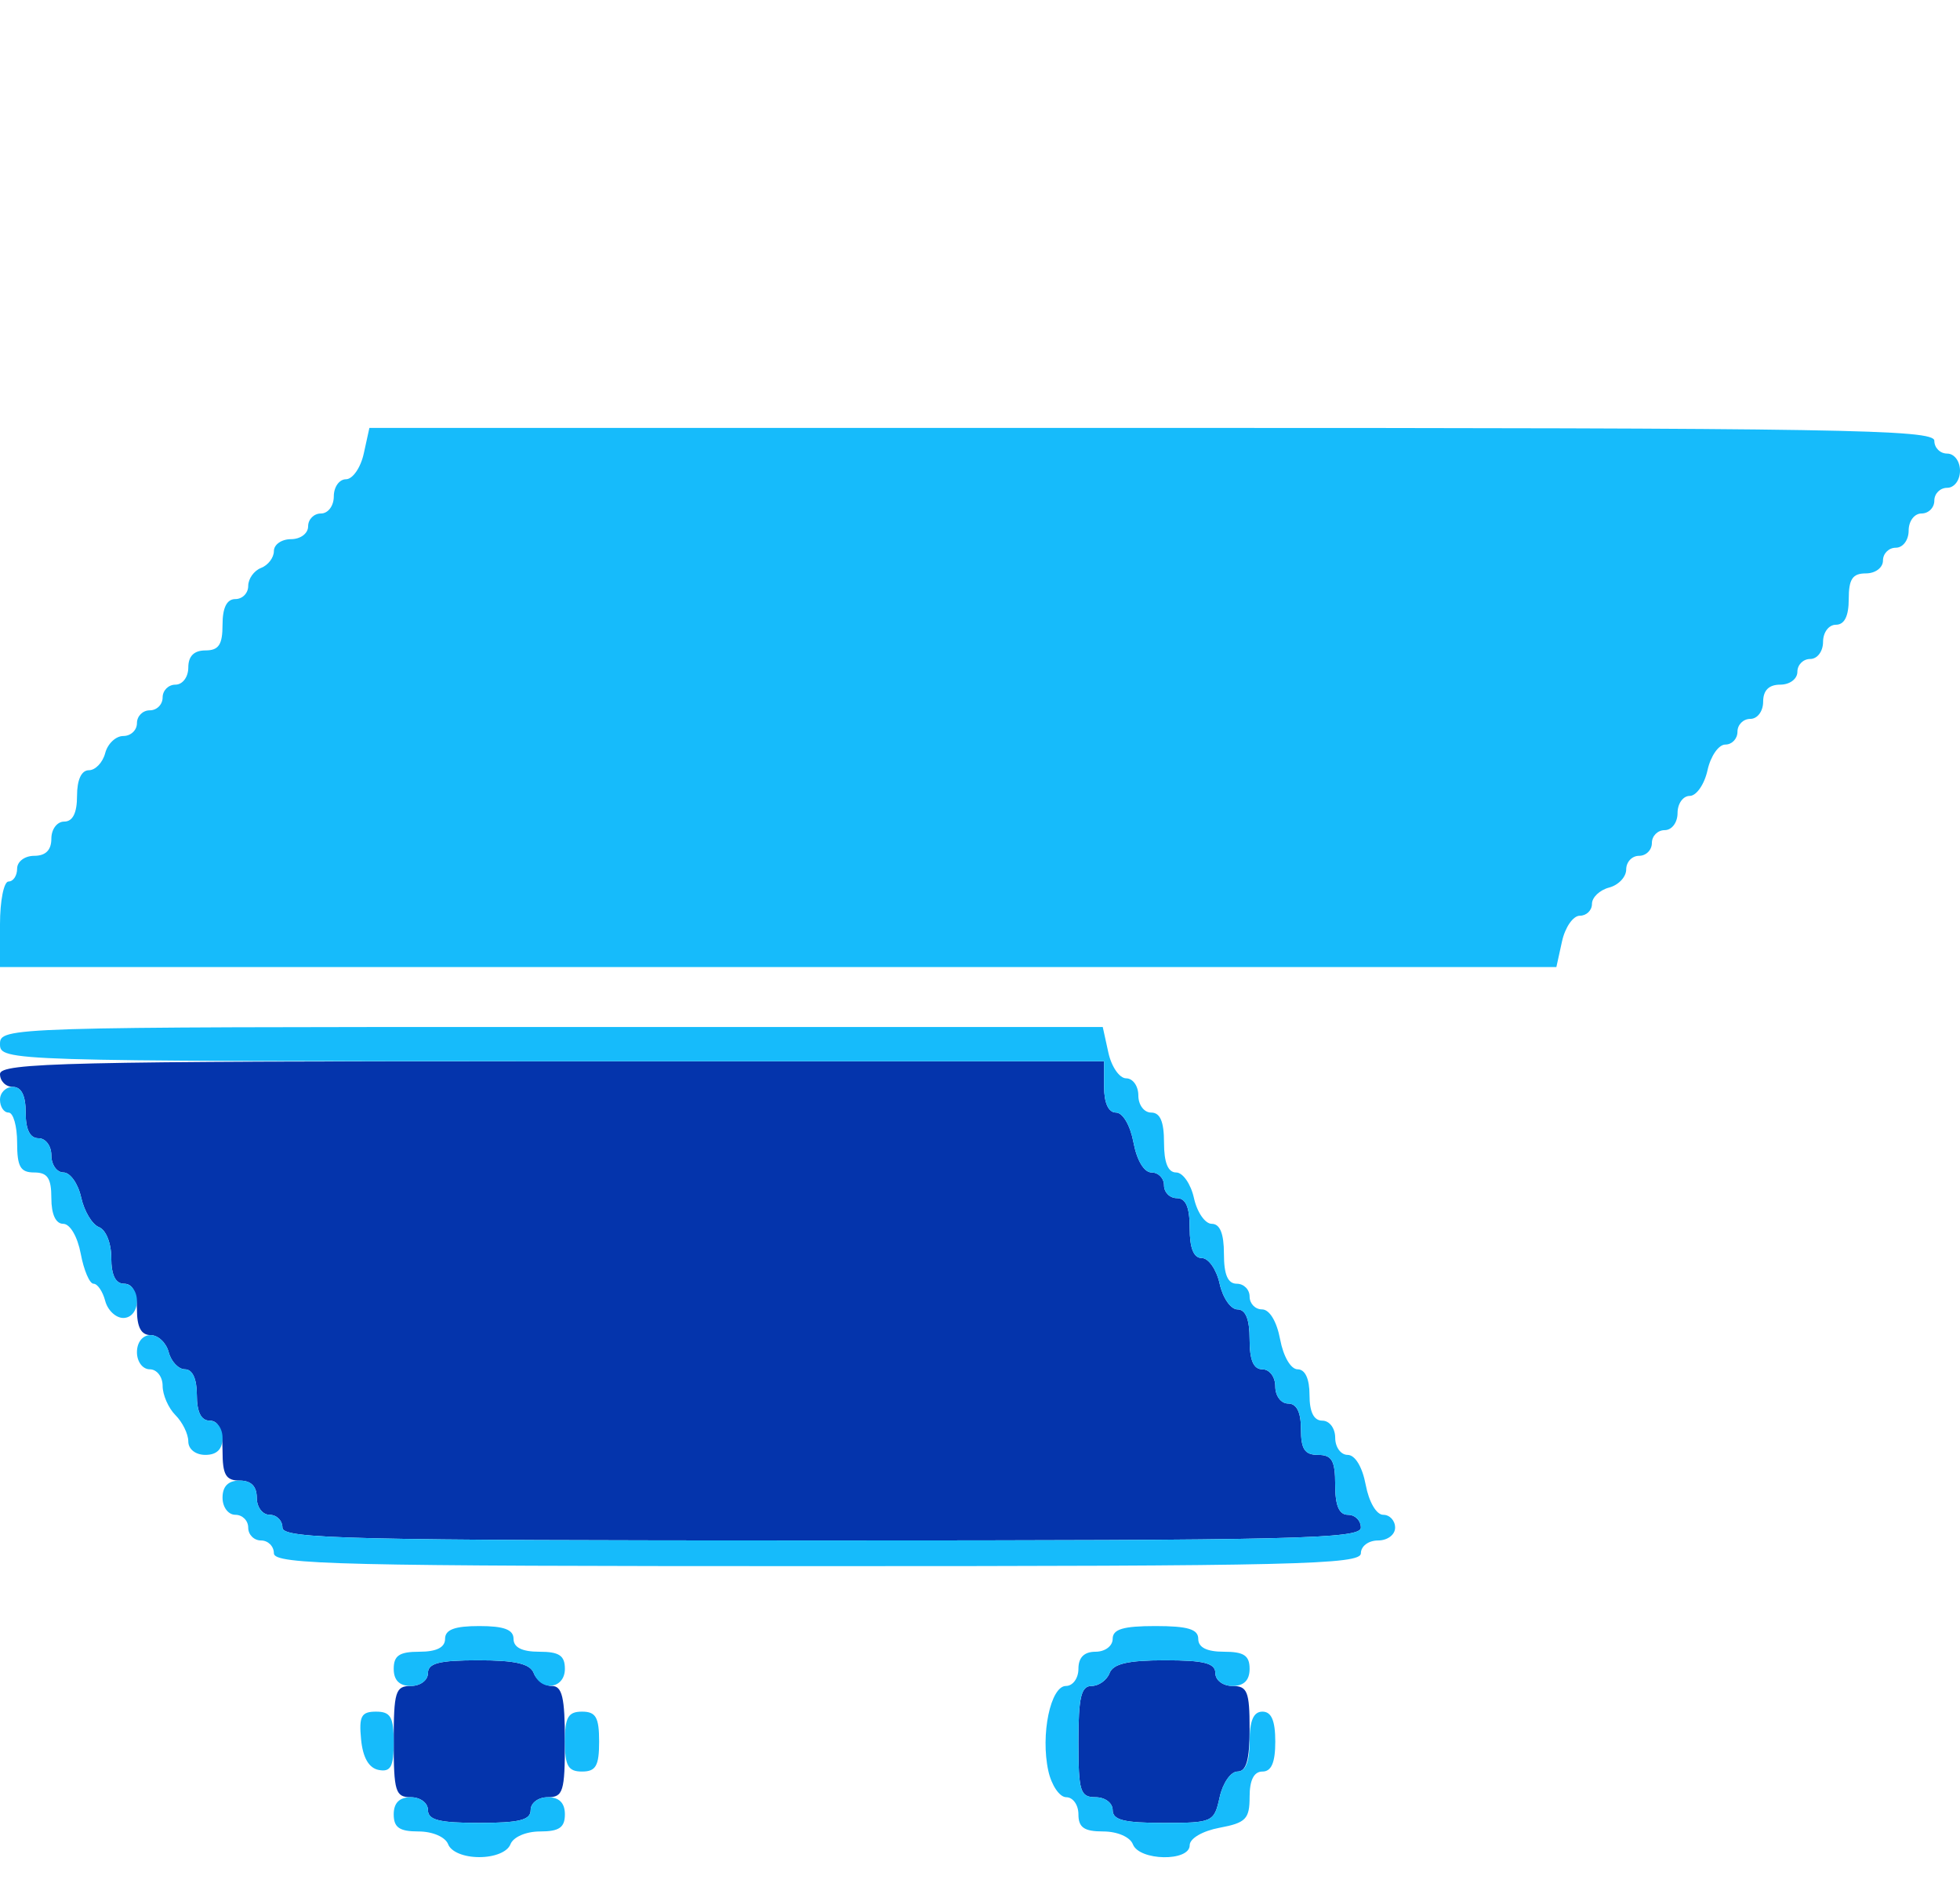
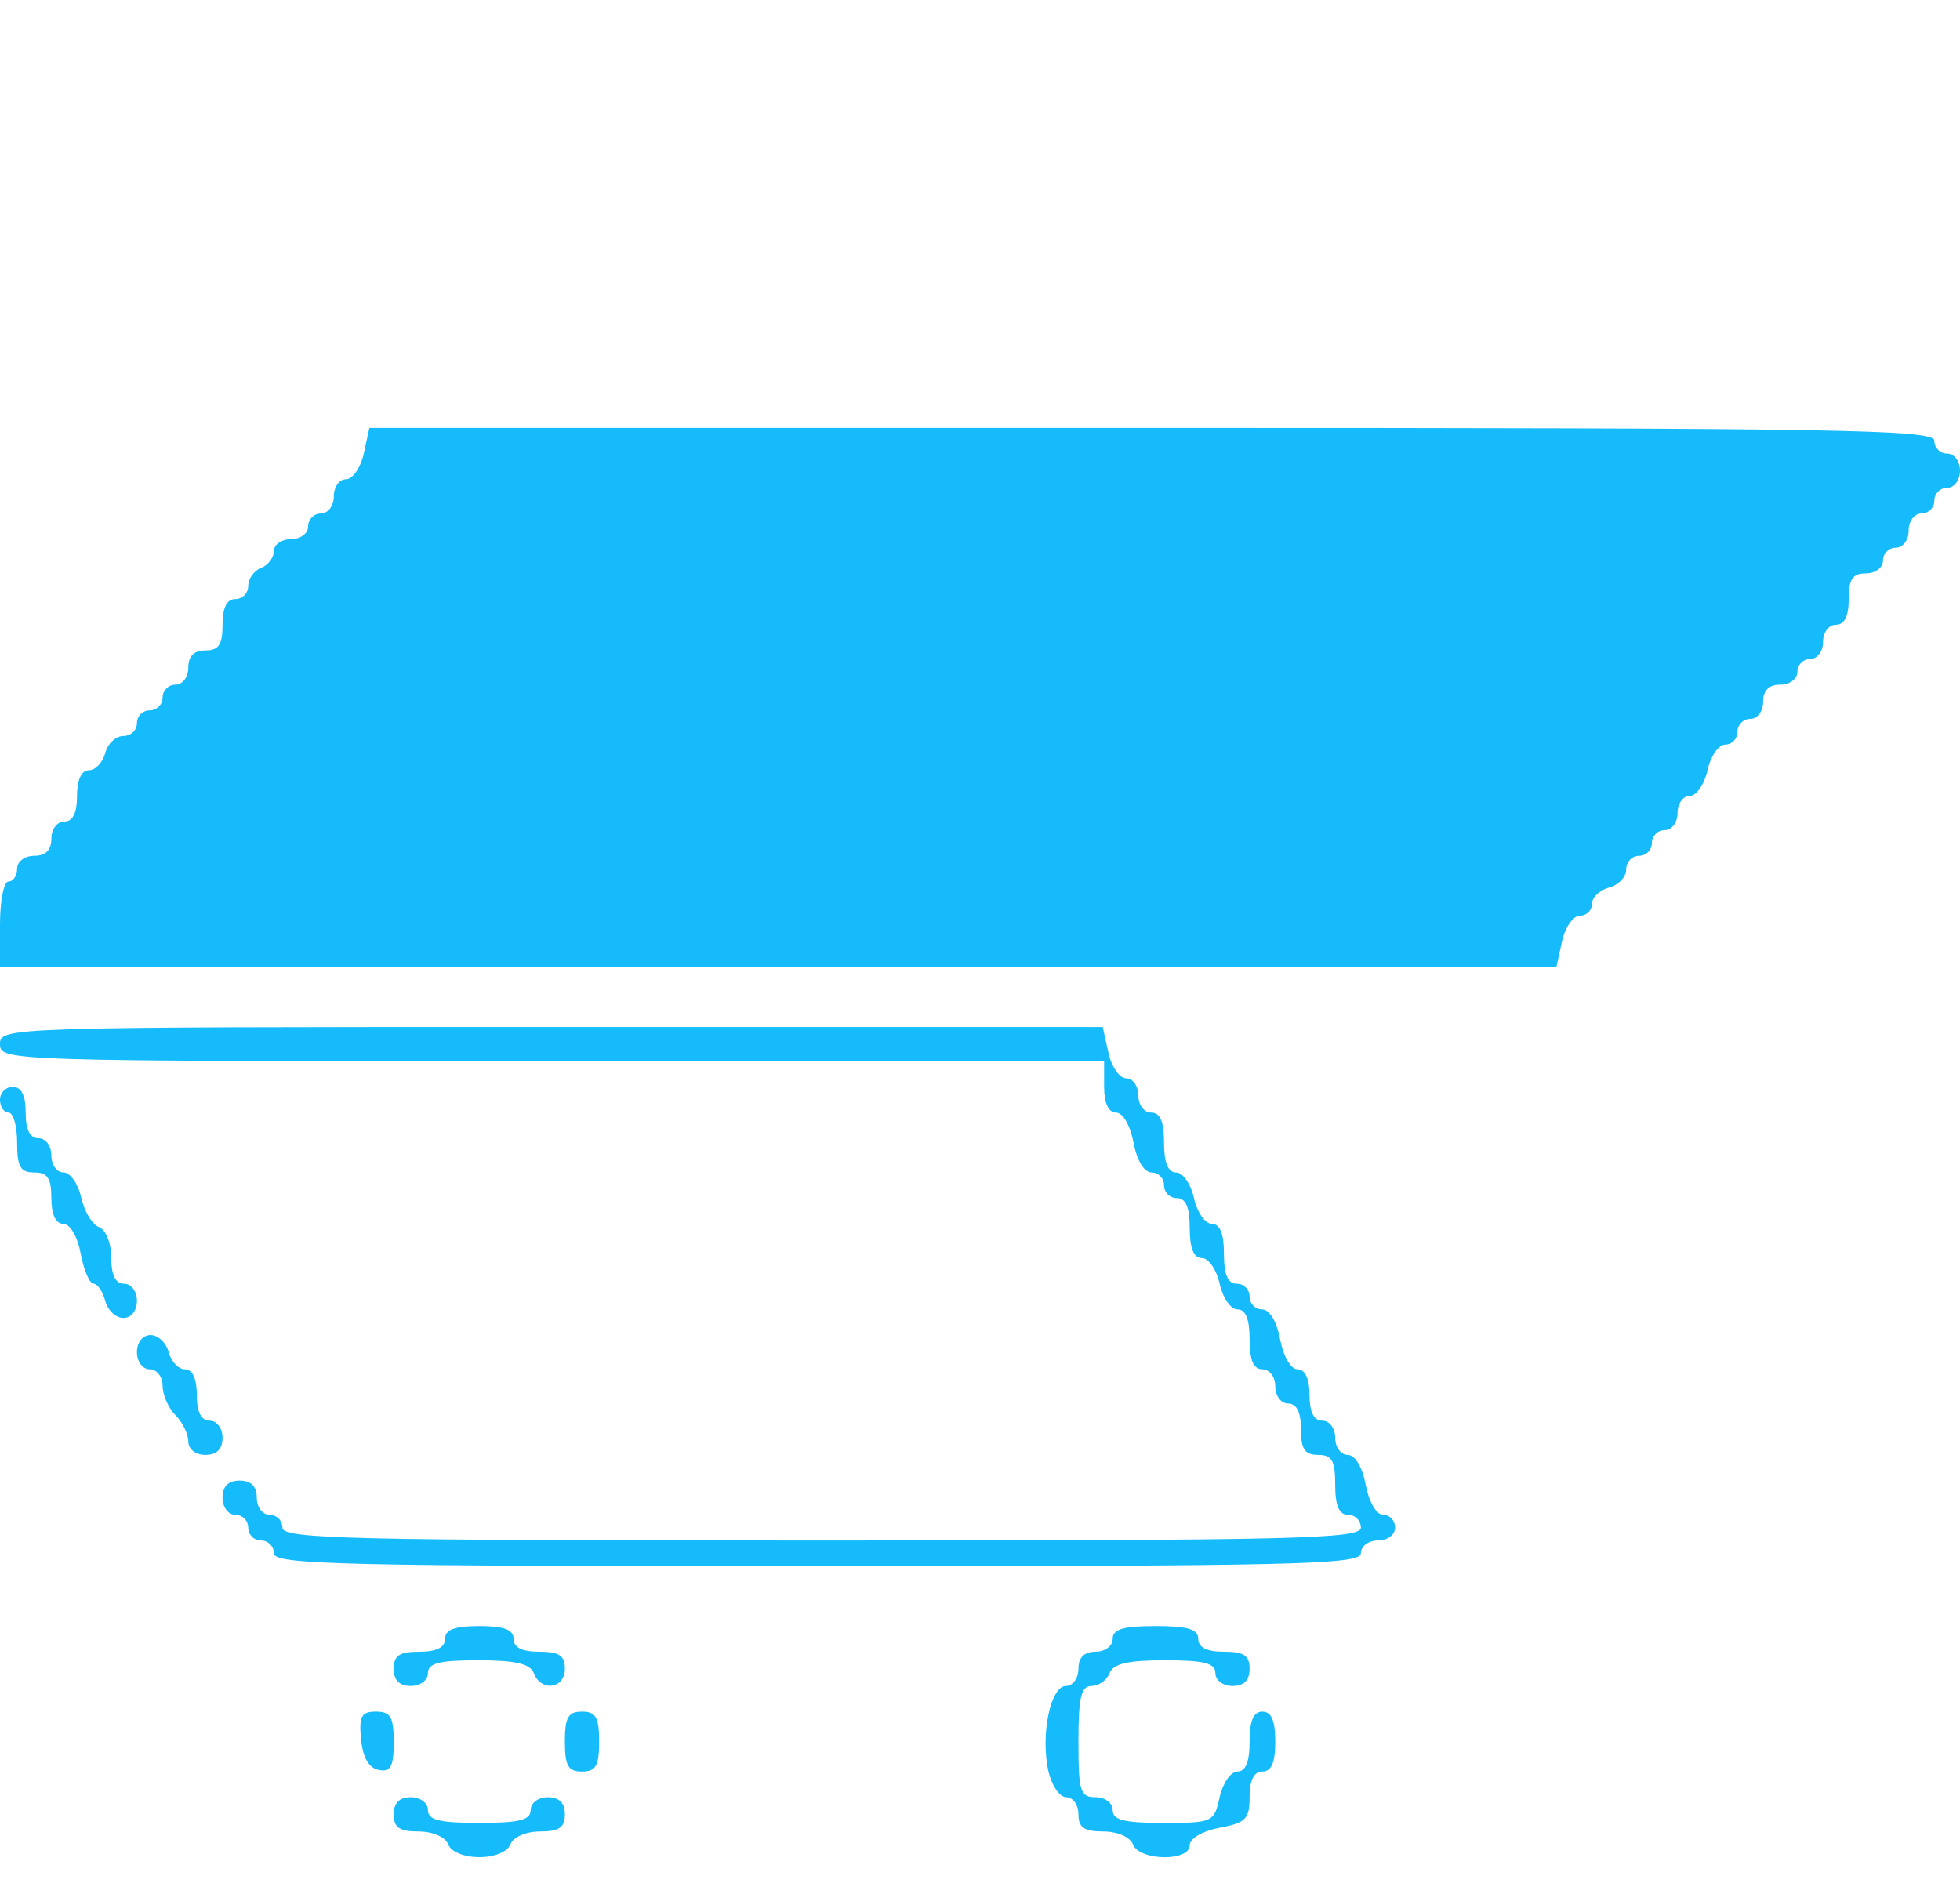
<svg xmlns="http://www.w3.org/2000/svg" width="229" height="220" viewBox="0 0 229 220" version="1.1">
-   <path d="M 0 125.500 C 0 126.325, 0.675 127, 1.500 127 C 2.500 127, 3 128, 3 130 C 3 132, 3.500 133, 4.500 133 C 5.333 133, 6 133.889, 6 135 C 6 136.100, 6.639 137, 7.421 137 C 8.202 137, 9.129 138.312, 9.482 139.916 C 9.834 141.521, 10.770 143.081, 11.561 143.385 C 12.375 143.697, 13 145.254, 13 146.969 C 13 148.997, 13.497 150, 14.500 150 C 15.500 150, 16 151, 16 153 C 16 155.078, 16.490 156, 17.594 156 C 18.470 156, 19.423 156.900, 19.710 158 C 19.998 159.100, 20.856 160, 21.617 160 C 22.487 160, 23 161.112, 23 163 C 23 165, 23.500 166, 24.500 166 C 25.548 166, 26 167.056, 26 169.500 C 26 172.333, 26.381 173, 28 173 C 29.333 173, 30 173.667, 30 175 C 30 176.111, 30.667 177, 31.500 177 C 32.325 177, 33 177.675, 33 178.500 C 33 179.817, 40.667 180, 96 180 C 151.333 180, 159 179.817, 159 178.500 C 159 177.675, 158.325 177, 157.500 177 C 156.452 177, 156 175.944, 156 173.500 C 156 170.667, 155.619 170, 154 170 C 152.444 170, 152 169.333, 152 167 C 152 165, 151.500 164, 150.500 164 C 149.667 164, 149 163.111, 149 162 C 149 160.889, 148.333 160, 147.500 160 C 146.452 160, 146 158.944, 146 156.500 C 146 154.143, 145.536 153, 144.579 153 C 143.798 153, 142.862 151.650, 142.500 150 C 142.138 148.350, 141.202 147, 140.421 147 C 139.464 147, 139 145.857, 139 143.500 C 139 141.056, 138.548 140, 137.500 140 C 136.675 140, 136 139.325, 136 138.500 C 136 137.675, 135.345 137, 134.545 137 C 133.675 137, 132.827 135.595, 132.434 133.500 C 132.058 131.495, 131.184 130, 130.389 130 C 129.512 130, 129 128.893, 129 127 L 129 124 64.500 124 C 7.833 124, 0 124.182, 0 125.500 M 50 195.500 C 50 196.333, 49.111 197, 48 197 C 46.205 197, 46 197.667, 46 203.500 C 46 209.333, 46.205 210, 48 210 C 49.111 210, 50 210.667, 50 211.500 C 50 212.667, 51.333 213, 56 213 C 60.667 213, 62 212.667, 62 211.500 C 62 210.667, 62.889 210, 64 210 C 65.795 210, 66 209.333, 66 203.500 C 66 198.330, 65.687 197, 64.469 197 C 63.626 197, 62.678 196.325, 62.362 195.500 C 61.940 194.401, 60.209 194, 55.893 194 C 51.321 194, 50 194.336, 50 195.500 M 129.638 195.500 C 129.322 196.325, 128.374 197, 127.531 197 C 126.313 197, 126 198.330, 126 203.500 C 126 209.333, 126.205 210, 128 210 C 129.111 210, 130 210.667, 130 211.500 C 130 212.664, 131.325 213, 135.921 213 C 141.686 213, 141.858 212.921, 142.500 210 C 142.862 208.350, 143.798 207, 144.579 207 C 145.617 207, 146 205.653, 146 202 C 146 197.667, 145.733 197, 144 197 C 142.889 197, 142 196.333, 142 195.500 C 142 194.336, 140.679 194, 136.107 194 C 131.791 194, 130.060 194.401, 129.638 195.500" stroke="none" fill="#0434ac" fill-rule="evenodd" />
  <path d="M 42.500 53 C 42.138 54.650, 41.202 56, 40.421 56 C 39.639 56, 39 56.900, 39 58 C 39 59.111, 38.333 60, 37.500 60 C 36.675 60, 36 60.675, 36 61.500 C 36 62.333, 35.111 63, 34 63 C 32.900 63, 32 63.627, 32 64.393 C 32 65.159, 31.325 66.045, 30.500 66.362 C 29.675 66.678, 29 67.626, 29 68.469 C 29 69.311, 28.325 70, 27.500 70 C 26.500 70, 26 71, 26 73 C 26 75.333, 25.556 76, 24 76 C 22.667 76, 22 76.667, 22 78 C 22 79.111, 21.333 80, 20.500 80 C 19.675 80, 19 80.675, 19 81.500 C 19 82.325, 18.325 83, 17.500 83 C 16.675 83, 16 83.675, 16 84.500 C 16 85.325, 15.283 86, 14.406 86 C 13.530 86, 12.577 86.900, 12.290 88 C 12.002 89.100, 11.144 90, 10.383 90 C 9.513 90, 9 91.112, 9 93 C 9 95, 8.500 96, 7.500 96 C 6.667 96, 6 96.889, 6 98 C 6 99.333, 5.333 100, 4 100 C 2.889 100, 2 100.667, 2 101.500 C 2 102.325, 1.550 103, 1 103 C 0.450 103, 0 105.250, 0 108 L 0 113 90.921 113 L 181.841 113 182.500 110 C 182.862 108.350, 183.798 107, 184.579 107 C 185.361 107, 186 106.377, 186 105.617 C 186 104.856, 186.900 103.998, 188 103.710 C 189.100 103.423, 190 102.470, 190 101.594 C 190 100.717, 190.675 100, 191.500 100 C 192.325 100, 193 99.325, 193 98.500 C 193 97.675, 193.675 97, 194.500 97 C 195.333 97, 196 96.111, 196 95 C 196 93.900, 196.639 93, 197.421 93 C 198.202 93, 199.138 91.650, 199.500 90 C 199.862 88.350, 200.798 87, 201.579 87 C 202.361 87, 203 86.325, 203 85.500 C 203 84.675, 203.675 84, 204.500 84 C 205.333 84, 206 83.111, 206 82 C 206 80.667, 206.667 80, 208 80 C 209.111 80, 210 79.333, 210 78.500 C 210 77.675, 210.675 77, 211.500 77 C 212.333 77, 213 76.111, 213 75 C 213 73.889, 213.667 73, 214.500 73 C 215.500 73, 216 72, 216 70 C 216 67.667, 216.444 67, 218 67 C 219.111 67, 220 66.333, 220 65.500 C 220 64.675, 220.675 64, 221.500 64 C 222.333 64, 223 63.111, 223 62 C 223 60.889, 223.667 60, 224.500 60 C 225.325 60, 226 59.325, 226 58.500 C 226 57.675, 226.675 57, 227.500 57 C 228.333 57, 229 56.111, 229 55 C 229 53.889, 228.333 53, 227.500 53 C 226.675 53, 226 52.325, 226 51.500 C 226 50.178, 215.175 50, 134.579 50 L 43.159 50 42.500 53 M 0 122 C 0 123.979, 0.667 124, 64.500 124 L 129 124 129 127 C 129 128.893, 129.512 130, 130.389 130 C 131.184 130, 132.058 131.495, 132.434 133.500 C 132.827 135.595, 133.675 137, 134.545 137 C 135.345 137, 136 137.675, 136 138.500 C 136 139.325, 136.675 140, 137.500 140 C 138.548 140, 139 141.056, 139 143.500 C 139 145.857, 139.464 147, 140.421 147 C 141.202 147, 142.138 148.350, 142.500 150 C 142.862 151.650, 143.798 153, 144.579 153 C 145.536 153, 146 154.143, 146 156.500 C 146 158.944, 146.452 160, 147.500 160 C 148.333 160, 149 160.889, 149 162 C 149 163.111, 149.667 164, 150.500 164 C 151.500 164, 152 165, 152 167 C 152 169.333, 152.444 170, 154 170 C 155.619 170, 156 170.667, 156 173.500 C 156 175.944, 156.452 177, 157.500 177 C 158.325 177, 159 177.675, 159 178.500 C 159 179.817, 151.333 180, 96 180 C 40.667 180, 33 179.817, 33 178.500 C 33 177.675, 32.325 177, 31.500 177 C 30.667 177, 30 176.111, 30 175 C 30 173.667, 29.333 173, 28 173 C 26.667 173, 26 173.667, 26 175 C 26 176.111, 26.667 177, 27.500 177 C 28.325 177, 29 177.675, 29 178.500 C 29 179.325, 29.675 180, 30.500 180 C 31.325 180, 32 180.675, 32 181.500 C 32 182.818, 39.722 183, 95.500 183 C 151.278 183, 159 182.818, 159 181.500 C 159 180.667, 159.889 180, 161 180 C 162.111 180, 163 179.333, 163 178.500 C 163 177.675, 162.375 177, 161.611 177 C 160.816 177, 159.942 175.505, 159.566 173.500 C 159.173 171.405, 158.325 170, 157.455 170 C 156.655 170, 156 169.100, 156 168 C 156 166.889, 155.333 166, 154.500 166 C 153.500 166, 153 165, 153 163 C 153 161.107, 152.488 160, 151.611 160 C 150.816 160, 149.942 158.505, 149.566 156.500 C 149.173 154.405, 148.325 153, 147.455 153 C 146.655 153, 146 152.325, 146 151.500 C 146 150.675, 145.325 150, 144.500 150 C 143.452 150, 143 148.944, 143 146.500 C 143 144.143, 142.536 143, 141.579 143 C 140.798 143, 139.862 141.650, 139.500 140 C 139.138 138.350, 138.202 137, 137.421 137 C 136.464 137, 136 135.857, 136 133.500 C 136 131.056, 135.548 130, 134.500 130 C 133.667 130, 133 129.111, 133 128 C 133 126.900, 132.361 126, 131.579 126 C 130.798 126, 129.862 124.650, 129.500 123 L 128.841 120 64.421 120 C 0.667 120, 0 120.021, 0 122 M 0 128.500 C 0 129.325, 0.450 130, 1 130 C 1.550 130, 2 131.575, 2 133.500 C 2 136.333, 2.381 137, 4 137 C 5.556 137, 6 137.667, 6 140 C 6 141.893, 6.512 143, 7.389 143 C 8.184 143, 9.058 144.495, 9.434 146.500 C 9.795 148.425, 10.468 150, 10.929 150 C 11.390 150, 12.002 150.900, 12.290 152 C 12.577 153.100, 13.530 154, 14.406 154 C 15.333 154, 16 153.163, 16 152 C 16 150.889, 15.333 150, 14.500 150 C 13.497 150, 13 148.997, 13 146.969 C 13 145.254, 12.375 143.697, 11.561 143.385 C 10.770 143.081, 9.834 141.521, 9.482 139.916 C 9.129 138.312, 8.202 137, 7.421 137 C 6.639 137, 6 136.100, 6 135 C 6 133.889, 5.333 133, 4.500 133 C 3.500 133, 3 132, 3 130 C 3 128, 2.500 127, 1.500 127 C 0.675 127, 0 127.675, 0 128.500 M 16 158 C 16 159.111, 16.667 160, 17.500 160 C 18.325 160, 19 160.868, 19 161.929 C 19 162.989, 19.675 164.532, 20.500 165.357 C 21.325 166.182, 22 167.564, 22 168.429 C 22 169.333, 22.848 170, 24 170 C 25.333 170, 26 169.333, 26 168 C 26 166.889, 25.333 166, 24.500 166 C 23.500 166, 23 165, 23 163 C 23 161.112, 22.487 160, 21.617 160 C 20.856 160, 19.998 159.100, 19.710 158 C 19.423 156.900, 18.470 156, 17.594 156 C 16.667 156, 16 156.837, 16 158 M 52 191.500 C 52 192.500, 51 193, 49 193 C 46.667 193, 46 193.444, 46 195 C 46 196.333, 46.667 197, 48 197 C 49.111 197, 50 196.333, 50 195.500 C 50 194.336, 51.321 194, 55.893 194 C 60.209 194, 61.940 194.401, 62.362 195.500 C 63.213 197.719, 66 197.336, 66 195 C 66 193.444, 65.333 193, 63 193 C 61 193, 60 192.500, 60 191.500 C 60 190.417, 58.889 190, 56 190 C 53.111 190, 52 190.417, 52 191.500 M 130 191.500 C 130 192.333, 129.111 193, 128 193 C 126.667 193, 126 193.667, 126 195 C 126 196.100, 125.345 197, 124.545 197 C 122.740 197, 121.555 202.699, 122.483 206.922 C 122.855 208.615, 123.798 210, 124.579 210 C 125.361 210, 126 210.900, 126 212 C 126 213.539, 126.667 214, 128.893 214 C 130.542 214, 132.034 214.645, 132.362 215.500 C 133.109 217.446, 139 217.545, 139 215.611 C 139 214.816, 140.495 213.942, 142.500 213.566 C 145.562 212.992, 146 212.540, 146 209.955 C 146 207.995, 146.505 207, 147.500 207 C 148.548 207, 149 205.944, 149 203.500 C 149 201.056, 148.548 200, 147.500 200 C 146.452 200, 146 201.056, 146 203.500 C 146 205.857, 145.536 207, 144.579 207 C 143.798 207, 142.862 208.350, 142.500 210 C 141.858 212.921, 141.686 213, 135.921 213 C 131.325 213, 130 212.664, 130 211.500 C 130 210.667, 129.111 210, 128 210 C 126.205 210, 126 209.333, 126 203.500 C 126 198.330, 126.313 197, 127.531 197 C 128.374 197, 129.322 196.325, 129.638 195.500 C 130.060 194.401, 131.791 194, 136.107 194 C 140.679 194, 142 194.336, 142 195.500 C 142 196.333, 142.889 197, 144 197 C 145.333 197, 146 196.333, 146 195 C 146 193.444, 145.333 193, 143 193 C 141 193, 140 192.500, 140 191.500 C 140 190.367, 138.778 190, 135 190 C 131.222 190, 130 190.367, 130 191.500 M 42.187 203.242 C 42.393 205.377, 43.097 206.597, 44.250 206.815 C 45.652 207.081, 46 206.436, 46 203.573 C 46 200.630, 45.636 200, 43.937 200 C 42.212 200, 41.925 200.532, 42.187 203.242 M 66 203.500 C 66 206.333, 66.381 207, 68 207 C 69.619 207, 70 206.333, 70 203.500 C 70 200.667, 69.619 200, 68 200 C 66.381 200, 66 200.667, 66 203.500 M 46 212 C 46 213.539, 46.667 214, 48.893 214 C 50.542 214, 52.034 214.645, 52.362 215.500 C 52.700 216.382, 54.200 217, 56 217 C 57.800 217, 59.300 216.382, 59.638 215.500 C 59.966 214.645, 61.458 214, 63.107 214 C 65.333 214, 66 213.539, 66 212 C 66 210.667, 65.333 210, 64 210 C 62.889 210, 62 210.667, 62 211.500 C 62 212.667, 60.667 213, 56 213 C 51.333 213, 50 212.667, 50 211.500 C 50 210.667, 49.111 210, 48 210 C 46.667 210, 46 210.667, 46 212" stroke="none" fill="#16bbfb" fill-rule="evenodd" />
</svg>